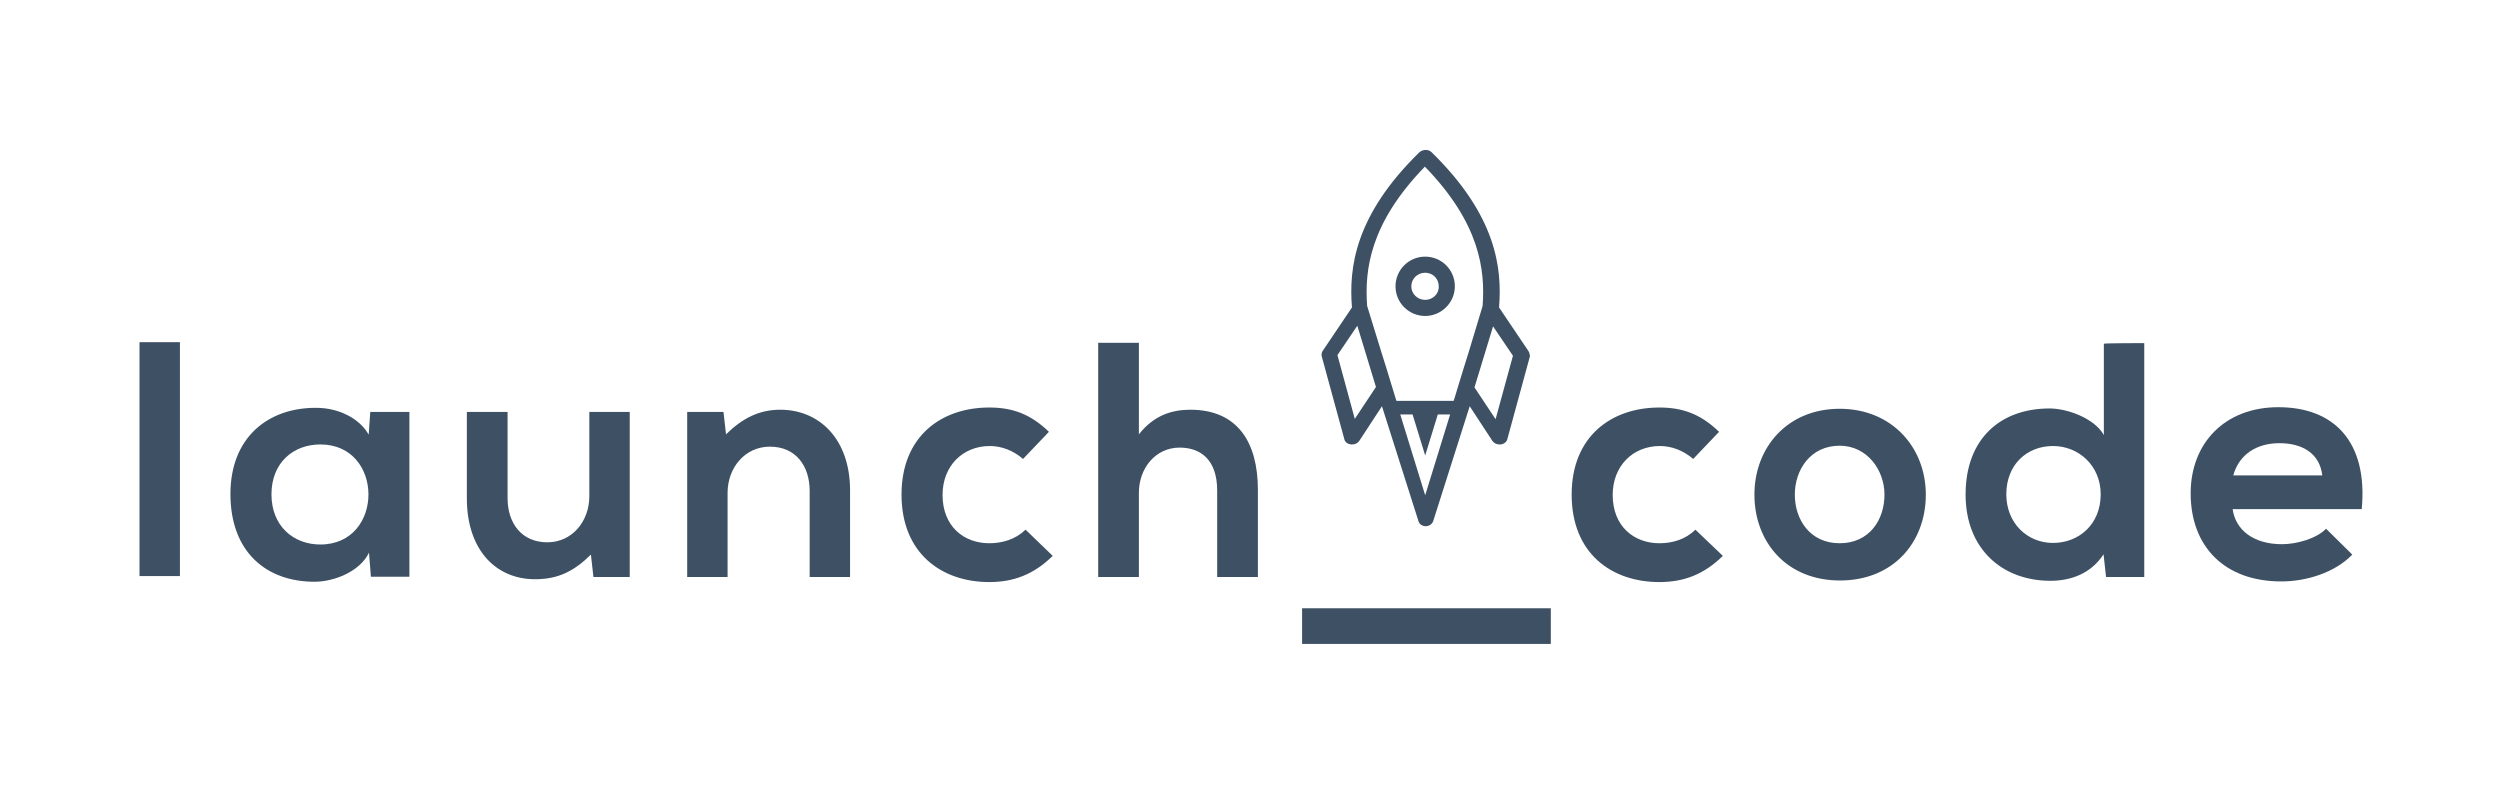
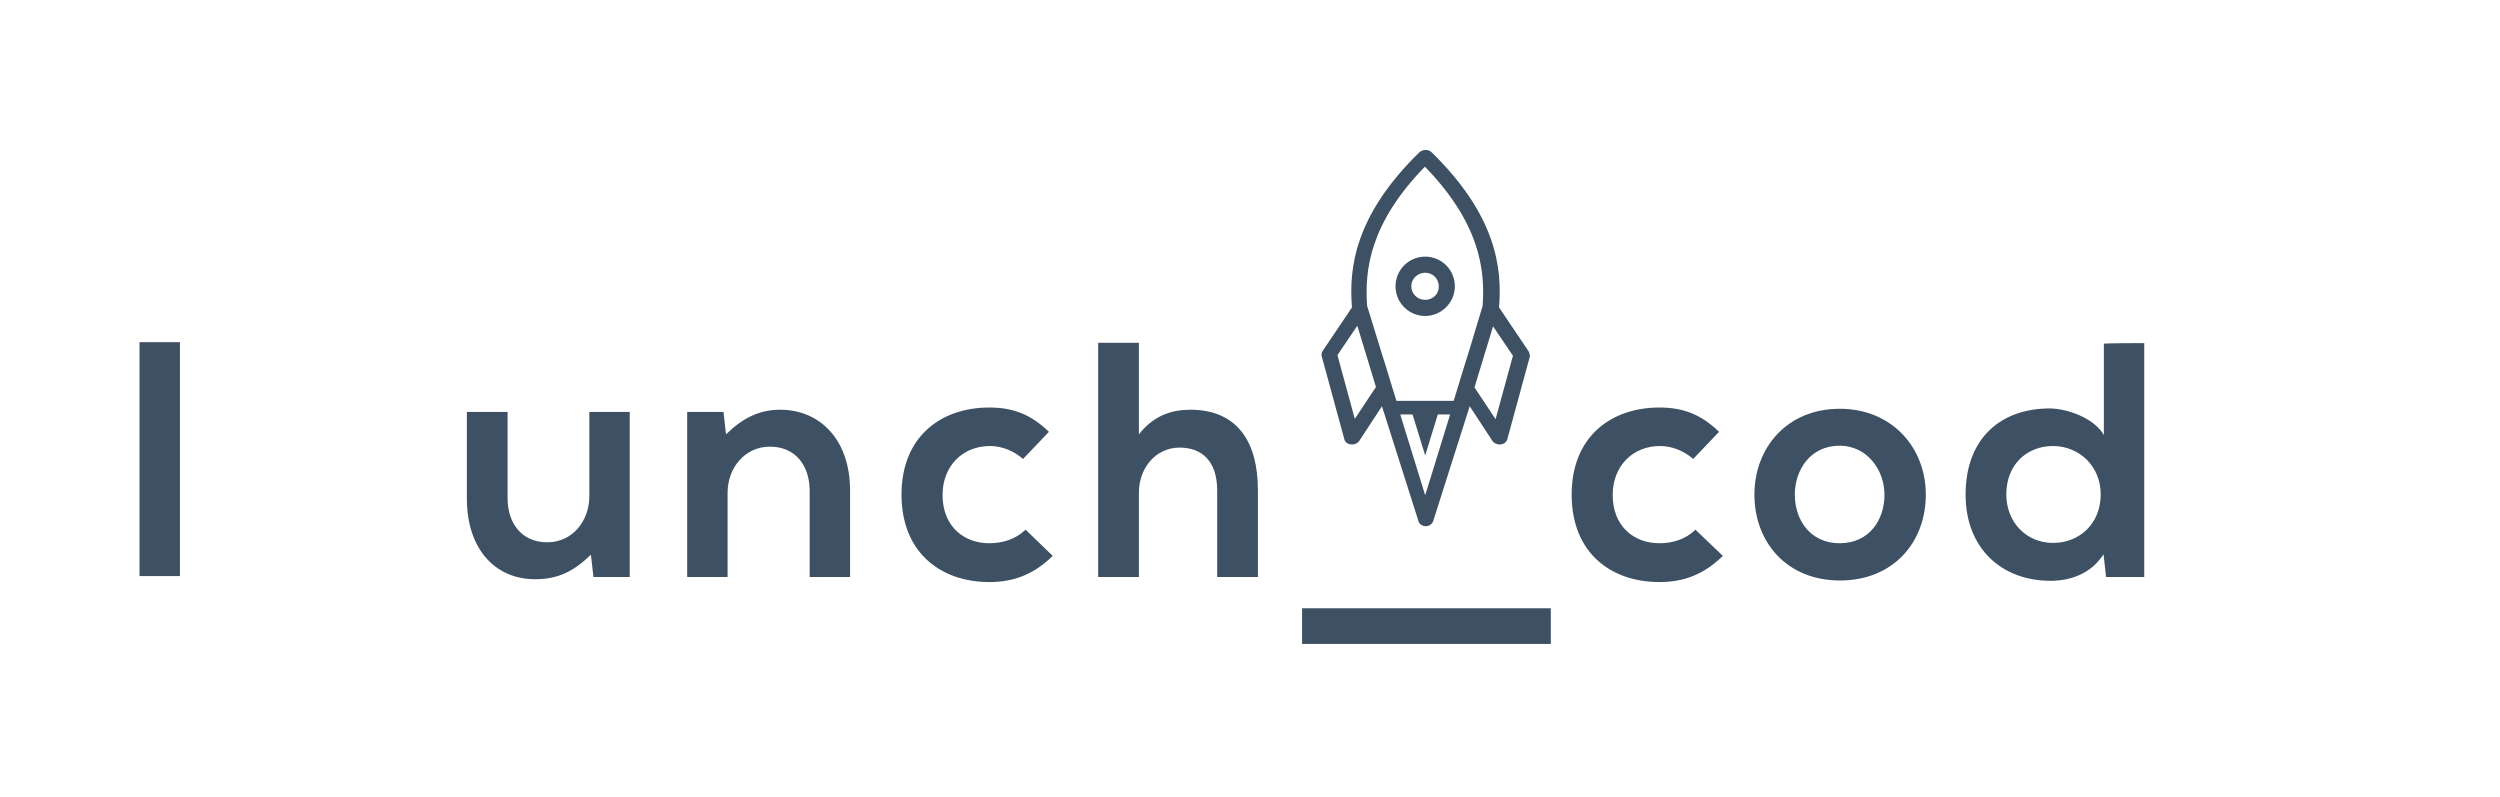
<svg xmlns="http://www.w3.org/2000/svg" version="1.1" id="Layer_1" x="0px" y="0px" viewBox="0 0 792 252.4" style="enable-background:new 0 0 792 252.4;" xml:space="preserve">
  <style type="text/css">
	.st0{fill:#3E5164;}
</style>
  <path class="st0" d="M44.2,108.4H57v74.1H44.2V108.4z" />
  <g>
-     <path class="st0" d="M117.3,130.5h12.4v52.2h-12.2l-0.6-7.6c-3,6.1-11.1,9.1-17,9.2c-15.5,0.1-26.9-9.4-26.9-27.8   c0-18,12-27.4,27.2-27.3c7,0,13.7,3.3,16.6,8.5L117.3,130.5L117.3,130.5z M86,156.6c0,10,6.9,15.9,15.5,15.9   c20.3,0,20.3-31.7,0-31.7C92.9,140.8,86,146.6,86,156.6" />
    <path class="st0" d="M160.8,130.5v27.3c0,7.9,4.4,14,12.6,14c7.9,0,13.3-6.7,13.3-14.6v-26.7h12.8v52.3H188l-0.8-7.1   c-5.4,5.3-10.4,7.8-17.7,7.8c-12.5,0-21.6-9.4-21.6-25.6v-27.4L160.8,130.5L160.8,130.5z M256.5,182.8v-27.3c0-7.9-4.4-14-12.6-14   c-7.9,0-13.4,6.7-13.4,14.6v26.7h-12.8v-52.3h11.5l0.8,7.1c5.3-5.2,10.6-7.8,17.2-7.8c12.3,0,22.1,9.2,22.1,25.6v27.4L256.5,182.8   L256.5,182.8z M333.5,176.1c-6,5.9-12.4,8.3-20.1,8.3c-15.1,0-27.8-9.1-27.8-27.7c0-18.5,12.6-27.6,27.8-27.6   c7.4,0,13.1,2.1,18.9,7.7l-8.2,8.6c-3.1-2.7-6.9-4.1-10.5-4.1c-8.7,0-15,6.4-15,15.5c0,10,6.8,15.3,14.8,15.3   c4.1,0,8.3-1.2,11.5-4.3L333.5,176.1L333.5,176.1z M360.8,108.6v29c4.7-6,10.4-7.8,16.3-7.8c14.8,0,21.4,10.1,21.4,25.4v27.6h-12.9   v-27.4c0-9.5-5-13.6-11.9-13.6c-7.6,0-12.9,6.5-12.9,14.3v26.7h-12.9v-74.2L360.8,108.6L360.8,108.6z M412.5,192.7h78.8V204h-78.8   V192.7z M545.8,176.1c-6,5.9-12.4,8.3-20.1,8.3c-15.2,0-27.8-9.1-27.8-27.7c0-18.5,12.6-27.6,27.8-27.6c7.4,0,13.1,2.1,18.9,7.7   l-8.2,8.6c-3.1-2.7-6.9-4.1-10.5-4.1c-8.7,0-15,6.4-15,15.5c0,10,6.8,15.3,14.8,15.3c4.1,0,8.3-1.2,11.4-4.3L545.8,176.1   L545.8,176.1z M610.1,156.7c0,15.1-10.3,27.2-27.2,27.2s-27.1-12.2-27.1-27.2c0-14.9,10.4-27.2,27-27.2S610.1,141.8,610.1,156.7    M568.6,156.7c0,7.9,4.8,15.4,14.2,15.4c9.4,0,14.2-7.4,14.2-15.4c0-7.8-5.5-15.5-14.2-15.5C573.5,141.2,568.6,148.9,568.6,156.7    M679.3,108.7v74.1h-12.1l-0.8-7.2c-4,6.2-10.5,8.4-16.8,8.4c-15.4,0-26.9-10.2-26.9-27.3c0-18,11.3-27.3,26.6-27.3   c5.5,0,14.1,3,17.2,8.4v-28.9C666.4,108.7,679.3,108.7,679.3,108.7z M635.6,156.6c0,9.1,6.6,15.4,14.8,15.4   c8.2,0,15.1-5.9,15.1-15.4c0-9.1-7-15.3-15.1-15.3C642.1,141.3,635.6,147.2,635.6,156.6" />
-     <path class="st0" d="M707.3,161.3c0.9,6.5,6.5,11.1,15.6,11.1c4.8,0,11-1.8,14-4.9l8.3,8.2c-5.5,5.7-14.5,8.5-22.5,8.5   c-18,0-28.7-11.1-28.7-27.9c0-15.9,10.8-27.3,27.8-27.3c17.5,0,28.4,10.8,26.4,32.3L707.3,161.3L707.3,161.3z M735.7,150.6   c-0.8-6.8-6.1-10.2-13.6-10.2c-7,0-12.7,3.4-14.6,10.2L735.7,150.6L735.7,150.6z" />
  </g>
  <g>
    <path class="st0" d="M451.5,81.3c-5.2,0-9.4,4.2-9.4,9.4c0,5.2,4.2,9.4,9.4,9.4c5.1,0,9.4-4.2,9.4-9.4   C460.9,85.5,456.7,81.3,451.5,81.3 M451.5,95c-2.4,0-4.4-1.9-4.4-4.3c0-2.4,2-4.3,4.4-4.3c2.4,0,4.3,1.9,4.3,4.3   C455.9,93.1,453.9,95,451.5,95" />
    <path class="st0" d="M484.2,111.2l-9.3-13.8c1-12.4-0.8-29.1-21.4-49.2c-0.5-0.5-1.2-0.7-1.9-0.7h0c-0.7,0-1.4,0.3-1.9,0.7   c-20.6,20.1-22.4,36.8-21.4,49.2l-9.3,13.8c-0.3,0.5-0.4,1-0.3,1.6l7.2,26.4c0.2,0.9,1.1,1.5,2.1,1.6c0.1,0,0.2,0,0.4,0   c0.9,0,1.7-0.4,2.2-1.1l7.2-11l11.6,36.5c0.3,0.9,1.2,1.5,2.3,1.5c1,0,1.9-0.6,2.3-1.5l11.6-36.5l7.2,11c0.5,0.7,1.3,1.1,2.2,1.1   c0.1,0,0.2,0,0.4,0c1-0.1,1.9-0.8,2.1-1.6l7.2-26.4C484.6,112.2,484.5,111.6,484.2,111.2L484.2,111.2z M435.7,122.9l-6.5,9.8   l-5.5-20.2l6.3-9.3l5.9,19.4C435.9,122.7,435.8,122.8,435.7,122.9L435.7,122.9z M451.5,156.9l-7.9-25.6h3.9l4,13l4-13h3.9   L451.5,156.9L451.5,156.9z M465.3,111.5l-1.6,5.1l0,0l-2.9,9.5l-0.3,0.9h-18.1l-0.3-0.9l-2.9-9.5l0,0l-1.6-5.1l-4.5-14.6   c0,0,0,0,0-0.1c-0.8-11.2,0.8-26,18.3-44l0,0c0,0,0,0,0,0c17.5,18,19.1,32.8,18.3,44c0,0,0,0,0,0.1L465.3,111.5L465.3,111.5z    M473.8,132.8l-6.5-9.8c-0.1-0.1-0.1-0.2-0.2-0.2l5.9-19.4l6.3,9.3L473.8,132.8L473.8,132.8z" />
  </g>
</svg>